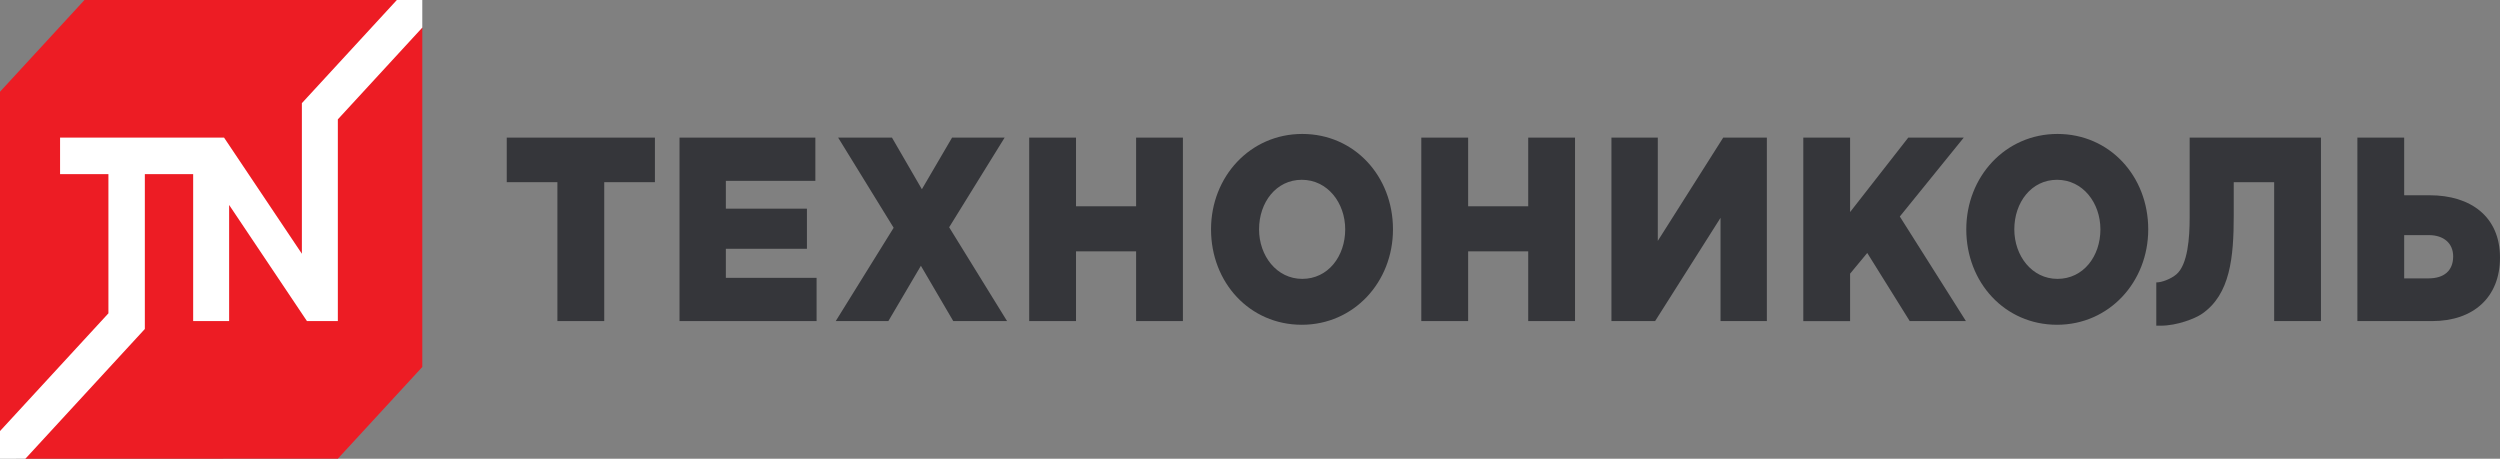
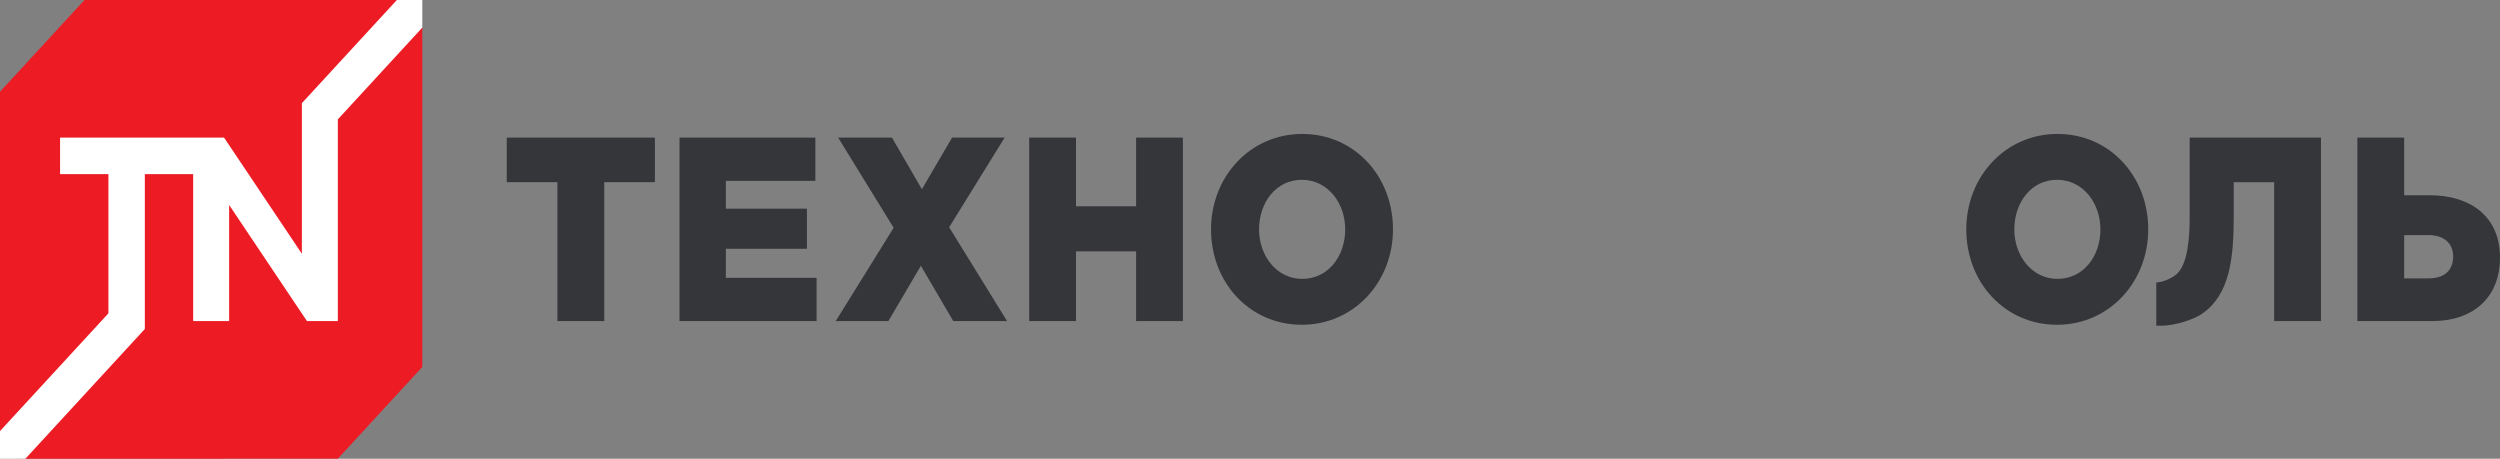
<svg xmlns="http://www.w3.org/2000/svg" width="109" height="20" viewBox="0 0 109 20" fill="none">
  <rect x="0" y="0" width="109" height="20" fill="#808080" stroke="none" />
  <g clip-path="url(#clip0_40_606)">
    <path d="M18.412 16L14.73 19.999L1.109 20L0 18.795V4L3.683 0H17.303L18.412 1.204V16Z" fill="#ED1C24" />
    <path d="M17.303 0L13.162 4.498V11.064L9.769 6H2.619V7.592H4.727V13.661L0 18.795V20L1.109 19.999L6.315 14.344V7.592H8.422V13.999H9.99V8.936L13.383 13.999H14.73V5.204L18.412 1.204L18.412 0H17.303Z" fill="white" />
    <path d="M24.303 7.943H22.094V6H28.554V7.943H26.345V13.999H24.303V7.943H24.303Z" fill="#35363A" />
    <path d="M29.627 6H35.55V7.885H31.647V9.098H35.182V10.847H31.647V12.114H35.603V13.999H29.627V6V6Z" fill="#35363A" />
    <path d="M38.963 9.931L36.543 6H38.89L40.194 8.251L41.51 6H43.802L41.383 9.909L43.908 13.999H41.562L40.151 11.588L38.732 13.999H36.438L38.963 9.931Z" fill="#35363A" />
    <path d="M44.873 6H46.914V8.994H49.534V6H51.575V13.999H49.534V10.959H46.914V13.999H44.873V6V6Z" fill="#35363A" />
    <path d="M52.801 10C52.801 7.702 54.506 5.84 56.779 5.84C59.05 5.84 60.734 7.68 60.734 10C60.734 12.297 59.029 14.16 56.758 14.16C54.484 14.16 52.801 12.319 52.801 10ZM58.651 10C58.651 8.845 57.883 7.839 56.757 7.839C55.641 7.839 54.895 8.822 54.895 10C54.895 11.154 55.663 12.159 56.778 12.159C57.903 12.159 58.651 11.177 58.651 10Z" fill="#35363A" />
-     <path d="M61.969 6H64.011V8.994H66.63V6H68.671V13.999H66.63V10.959H64.011V13.999H61.969V6Z" fill="#35363A" />
-     <path d="M70.259 6H72.28V10.502L75.132 6H77.035V13.999H75.015V9.497L72.163 13.999H70.259V6V6Z" fill="#35363A" />
-     <path d="M78.624 6H80.664V9.246L83.2 6H85.62L82.832 9.44L85.714 13.999H83.264L81.412 11.029L80.664 11.931V14H78.624V6V6Z" fill="#35363A" />
    <path d="M85.73 10C85.73 7.702 87.434 5.84 89.706 5.84C91.979 5.84 93.663 7.68 93.663 10C93.663 12.297 91.958 14.16 89.686 14.16C87.413 14.16 85.73 12.319 85.73 10ZM91.578 10C91.578 8.845 90.812 7.839 89.686 7.839C88.57 7.839 87.824 8.822 87.824 10C87.824 11.154 88.591 12.159 89.706 12.159C90.832 12.159 91.578 11.177 91.578 10Z" fill="#35363A" />
    <path d="M102.782 6H104.822V8.514H105.938C107.705 8.514 109 9.429 109 11.233C109 12.96 107.843 13.999 106.044 13.999H102.782V6ZM105.886 12.137C106.558 12.137 106.958 11.805 106.958 11.177C106.958 10.617 106.558 10.251 105.896 10.251H104.822V12.137H105.886Z" fill="#35363A" />
    <path d="M95.469 6V9.51C95.469 10.339 95.392 11.539 94.888 11.963C94.652 12.162 94.261 12.314 94.014 12.314V14.2H94.208C94.913 14.2 95.704 13.892 96.008 13.682C97.239 12.833 97.391 11.219 97.391 9.395V7.943H99.153V13.999H101.194V6H95.469Z" fill="#35363A" />
  </g>
  <defs>
    <clipPath id="clip0_40_606">
      <rect width="109" height="20" fill="white" />
    </clipPath>
  </defs>
</svg>